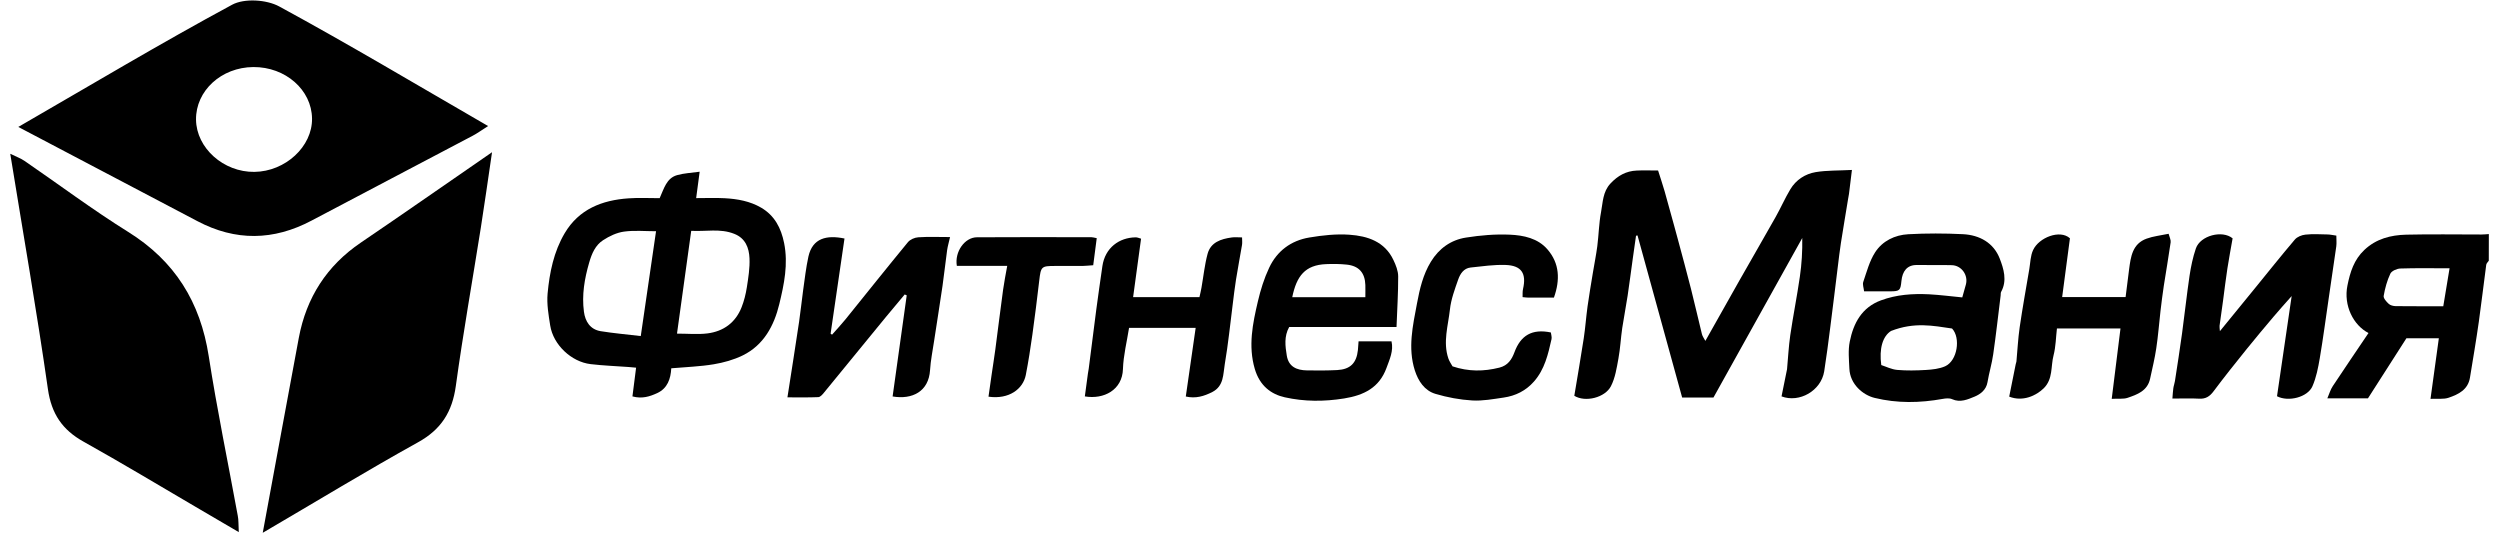
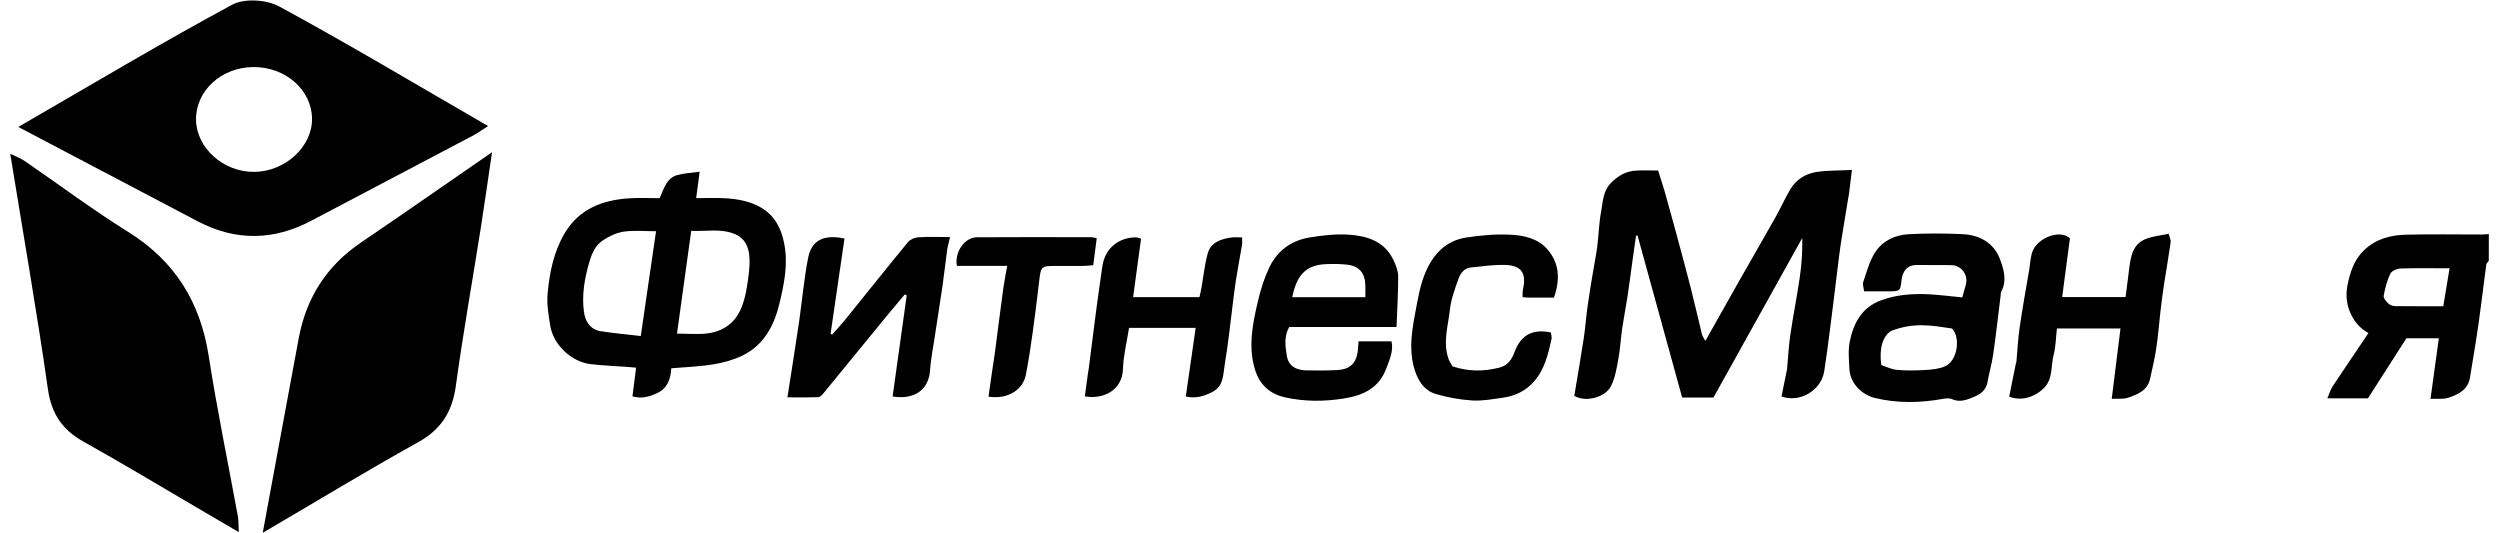
<svg xmlns="http://www.w3.org/2000/svg" width="183" height="39" viewBox="0 0 183 39" fill="none">
  <path d="M182.179 19.086C182.114 19.183 182.004 19.277 181.992 19.383C181.805 20.77 181.646 22.16 181.451 23.547C181.256 24.918 181.024 26.284 180.8 27.651C180.654 28.529 179.955 28.871 179.235 29.115C178.877 29.237 178.458 29.172 177.913 29.196C178.12 27.675 178.32 26.239 178.523 24.763C177.718 24.763 176.982 24.763 176.148 24.763C175.241 26.183 174.289 27.667 173.334 29.159C172.378 29.159 171.443 29.159 170.361 29.159C170.507 28.818 170.593 28.513 170.759 28.265C171.622 26.963 172.5 25.67 173.374 24.377C172.276 23.816 171.532 22.372 171.833 20.896C172.032 19.911 172.313 19.009 173.073 18.293C173.94 17.475 175.005 17.207 176.128 17.178C177.966 17.134 179.808 17.166 181.646 17.166C181.825 17.166 182.004 17.146 182.183 17.134C182.179 17.789 182.179 18.435 182.179 19.086ZM179.308 19.639C178.011 19.639 176.86 19.615 175.709 19.655C175.453 19.663 175.07 19.83 174.973 20.033C174.733 20.542 174.582 21.103 174.485 21.66C174.456 21.831 174.684 22.087 174.855 22.242C174.973 22.352 175.184 22.404 175.355 22.409C176.502 22.421 177.649 22.417 178.848 22.417C179.007 21.477 179.153 20.599 179.308 19.639Z" fill="black" />
  <path d="M115.239 28.972C115.471 27.577 115.715 26.174 115.93 24.767C116.048 23.994 116.101 23.213 116.207 22.44C116.321 21.619 116.463 20.797 116.597 19.976C116.703 19.321 116.837 18.674 116.923 18.016C117.028 17.19 117.041 16.348 117.195 15.535C117.333 14.815 117.317 14.042 117.887 13.432C118.423 12.859 119.033 12.517 119.806 12.485C120.29 12.46 120.778 12.481 121.372 12.481C121.53 12.985 121.701 13.485 121.848 13.993C122.084 14.819 122.307 15.645 122.535 16.474C122.628 16.812 122.722 17.149 122.811 17.487C123.137 18.703 123.47 19.919 123.779 21.139C124.06 22.241 124.308 23.355 124.581 24.457C124.621 24.624 124.739 24.771 124.833 24.954C125.675 23.461 126.496 21.997 127.322 20.537C128.204 18.983 129.103 17.434 129.981 15.876C130.355 15.213 130.66 14.51 131.051 13.859C131.466 13.164 132.137 12.729 132.914 12.598C133.735 12.464 134.585 12.493 135.561 12.44C135.48 13.115 135.415 13.656 135.345 14.197C135.329 14.319 135.301 14.441 135.28 14.567C135.106 15.636 134.923 16.706 134.756 17.776C134.666 18.353 134.601 18.935 134.528 19.516C134.345 20.988 134.17 22.461 133.979 23.933C133.841 25.019 133.702 26.101 133.532 27.182C133.3 28.61 131.71 29.509 130.408 29.016C130.53 28.427 130.652 27.808 130.778 27.19C130.791 27.137 130.807 27.085 130.811 27.032C130.888 26.202 130.929 25.364 131.047 24.543C131.258 23.107 131.543 21.688 131.75 20.252C131.885 19.325 131.942 18.382 131.925 17.422C129.758 21.314 127.594 25.206 125.426 29.098C124.633 29.098 123.849 29.098 123.133 29.098C122.027 25.076 120.945 21.155 119.867 17.235C119.83 17.243 119.794 17.247 119.757 17.255C119.68 17.808 119.599 18.365 119.521 18.918C119.395 19.825 119.277 20.736 119.143 21.643C119.025 22.432 118.867 23.217 118.749 24.006C118.639 24.754 118.606 25.511 118.468 26.251C118.342 26.938 118.232 27.666 117.919 28.272C117.492 29.102 116.052 29.472 115.239 28.972Z" fill="black" />
  <path d="M48.287 14.506C48.604 13.811 48.783 13.046 49.556 12.822C50.06 12.676 50.605 12.656 51.215 12.57C51.117 13.294 51.044 13.843 50.959 14.502C51.723 14.502 52.386 14.474 53.049 14.51C53.98 14.559 54.904 14.726 55.717 15.202C56.697 15.775 57.173 16.682 57.397 17.792C57.706 19.329 57.397 20.81 57.043 22.266C56.664 23.835 55.908 25.263 54.363 26.019C53.704 26.341 52.968 26.544 52.24 26.666C51.239 26.833 50.214 26.865 49.137 26.959C49.096 27.719 48.868 28.427 48.104 28.777C47.571 29.021 47.006 29.212 46.294 29.017C46.383 28.329 46.469 27.646 46.562 26.914C46.367 26.898 46.192 26.881 46.017 26.865C45.09 26.796 44.155 26.764 43.232 26.654C41.816 26.487 40.495 25.23 40.275 23.827C40.153 23.055 40.015 22.258 40.084 21.489C40.226 19.952 40.535 18.422 41.337 17.068C42.382 15.307 44.074 14.649 46.017 14.518C46.758 14.466 47.498 14.506 48.287 14.506ZM48.022 16.926C47.213 16.926 46.432 16.849 45.676 16.954C45.143 17.028 44.602 17.284 44.143 17.585C43.581 17.951 43.321 18.553 43.13 19.215C42.784 20.403 42.581 21.591 42.744 22.819C42.837 23.526 43.199 24.116 43.968 24.242C44.899 24.393 45.843 24.474 46.904 24.6C47.29 21.985 47.652 19.5 48.022 16.926ZM50.597 16.897C50.239 19.472 49.897 21.932 49.556 24.421C50.361 24.421 51.085 24.494 51.788 24.405C52.964 24.254 53.842 23.616 54.285 22.489C54.468 22.026 54.59 21.53 54.668 21.038C54.777 20.334 54.895 19.614 54.863 18.907C54.83 18.146 54.57 17.438 53.748 17.117C52.72 16.706 51.67 16.958 50.597 16.897Z" fill="black" />
  <path d="M143.638 21.77C143.732 21.436 143.817 21.131 143.902 20.83C144.089 20.147 143.589 19.431 142.873 19.411C142.028 19.387 141.182 19.415 140.332 19.399C139.587 19.382 139.254 19.87 139.185 20.566C139.116 21.257 139.067 21.322 138.371 21.326C137.761 21.331 137.147 21.326 136.452 21.326C136.423 21.07 136.326 20.822 136.391 20.635C136.643 19.899 136.846 19.11 137.261 18.467C137.798 17.638 138.701 17.199 139.685 17.146C141.015 17.073 142.357 17.076 143.687 17.142C144.907 17.203 145.936 17.776 146.383 18.935C146.668 19.675 146.936 20.533 146.485 21.359C146.444 21.432 146.456 21.534 146.448 21.623C146.269 23.059 146.111 24.498 145.903 25.934C145.806 26.621 145.598 27.293 145.484 27.98C145.391 28.541 144.96 28.858 144.549 29.029C144.053 29.232 143.496 29.493 142.894 29.22C142.699 29.131 142.426 29.159 142.202 29.2C140.535 29.501 138.868 29.529 137.225 29.127C136.371 28.919 135.423 28.134 135.374 26.983C135.346 26.32 135.273 25.637 135.403 24.999C135.675 23.657 136.277 22.506 137.688 21.985C138.831 21.562 140.006 21.485 141.202 21.542C142.015 21.587 142.829 21.692 143.638 21.77ZM138.424 24.226C137.806 24.616 137.546 25.527 137.709 26.723C138.062 26.837 138.461 27.04 138.872 27.077C139.567 27.138 140.279 27.122 140.978 27.081C141.45 27.052 141.954 27 142.381 26.813C143.284 26.41 143.536 24.73 142.89 24.047C141.499 23.844 140.137 23.559 138.424 24.226Z" fill="black" />
-   <path d="M166.677 29.005C167.035 26.56 167.388 24.141 167.75 21.672C167.287 22.197 166.839 22.689 166.412 23.197C165.753 23.978 165.095 24.759 164.456 25.552C163.635 26.573 162.817 27.593 162.036 28.639C161.752 29.021 161.455 29.212 160.971 29.183C160.349 29.147 159.722 29.175 159.019 29.175C159.047 28.862 159.055 28.634 159.088 28.415C159.112 28.236 159.181 28.065 159.206 27.89C159.385 26.727 159.568 25.568 159.726 24.405C159.918 22.998 160.068 21.587 160.275 20.184C160.377 19.509 160.519 18.829 160.739 18.183C161.06 17.247 162.667 16.82 163.427 17.447C163.301 18.175 163.159 18.911 163.045 19.655C162.923 20.436 162.834 21.221 162.728 22.006C162.642 22.62 162.553 23.23 162.472 23.844C162.459 23.941 162.484 24.039 162.496 24.242C163.395 23.14 164.228 22.119 165.058 21.103C166.03 19.911 166.99 18.703 167.986 17.532C168.157 17.333 168.486 17.203 168.759 17.174C169.296 17.117 169.841 17.15 170.382 17.162C170.569 17.166 170.76 17.211 171.02 17.247C171.02 17.544 171.049 17.792 171.016 18.032C170.841 19.277 170.654 20.521 170.471 21.77C170.251 23.254 170.06 24.742 169.808 26.219C169.69 26.914 169.552 27.63 169.271 28.273C168.922 29.078 167.51 29.44 166.677 29.005Z" fill="black" />
  <path d="M102.225 23.937C99.496 23.937 96.959 23.937 94.368 23.937C93.986 24.625 94.079 25.332 94.193 26.032C94.327 26.853 94.929 27.101 95.665 27.113C96.405 27.126 97.145 27.126 97.886 27.089C98.846 27.036 99.297 26.577 99.399 25.625C99.419 25.43 99.427 25.23 99.447 24.986C100.253 24.986 101.038 24.986 101.859 24.986C102.018 25.69 101.717 26.308 101.489 26.939C100.96 28.382 99.834 28.935 98.39 29.167C96.922 29.403 95.482 29.403 94.043 29.082C93.058 28.862 92.216 28.252 91.85 27.004C91.358 25.324 91.696 23.685 92.078 22.058C92.273 21.221 92.534 20.383 92.9 19.606C93.473 18.374 94.502 17.609 95.84 17.386C96.808 17.223 97.812 17.113 98.784 17.182C100.11 17.276 101.359 17.682 101.997 19.029C102.176 19.403 102.347 19.83 102.347 20.236C102.351 21.44 102.274 22.652 102.225 23.937ZM94.592 21.757C96.381 21.757 98.134 21.757 99.944 21.757C99.944 21.432 99.952 21.147 99.944 20.863C99.915 19.968 99.472 19.464 98.585 19.37C98.085 19.317 97.581 19.313 97.076 19.334C95.527 19.395 94.909 20.208 94.592 21.757Z" fill="black" />
  <path d="M61.817 17.459C61.475 19.793 61.138 22.111 60.8 24.425C60.837 24.45 60.869 24.474 60.906 24.498C61.235 24.124 61.577 23.762 61.89 23.376C63.411 21.493 64.92 19.598 66.457 17.731C66.62 17.532 66.953 17.385 67.222 17.369C67.954 17.32 68.69 17.353 69.544 17.353C69.454 17.752 69.369 18.032 69.328 18.321C69.206 19.191 69.117 20.066 68.991 20.936C68.796 22.278 68.58 23.612 68.377 24.954C68.271 25.666 68.124 26.377 68.08 27.093C67.982 28.663 66.774 29.265 65.339 29.021C65.684 26.556 66.03 24.088 66.372 21.619C66.323 21.599 66.274 21.574 66.225 21.554C65.774 22.095 65.314 22.636 64.867 23.181C63.346 25.039 61.829 26.902 60.304 28.756C60.198 28.887 60.044 29.061 59.901 29.07C59.185 29.102 58.47 29.086 57.64 29.086C57.937 27.183 58.222 25.369 58.494 23.551C58.608 22.79 58.681 22.026 58.787 21.265C58.905 20.436 58.998 19.594 59.177 18.776C59.482 17.426 60.511 17.19 61.817 17.459Z" fill="black" />
  <path d="M154.578 29.196C154.797 27.427 155.009 25.764 155.22 24.043C153.642 24.043 152.137 24.043 150.568 24.043C150.49 24.69 150.486 25.373 150.32 26.012C150.108 26.817 150.291 27.74 149.604 28.419C149.055 28.96 148.071 29.428 147.074 29.033C147.233 28.252 147.391 27.455 147.55 26.662C147.562 26.593 147.595 26.528 147.603 26.459C147.68 25.629 147.721 24.791 147.839 23.966C148.046 22.538 148.306 21.115 148.546 19.692C148.624 19.224 148.628 18.72 148.823 18.305C149.246 17.386 150.791 16.78 151.519 17.443C151.332 18.846 151.145 20.269 150.95 21.745C152.528 21.745 154.033 21.745 155.594 21.745C155.68 21.078 155.761 20.399 155.85 19.716C155.972 18.789 156.094 17.841 157.136 17.467C157.615 17.292 158.14 17.239 158.742 17.113C158.807 17.361 158.917 17.561 158.892 17.735C158.742 18.797 158.555 19.854 158.392 20.912C158.299 21.53 158.221 22.152 158.148 22.77C158.043 23.677 157.977 24.592 157.839 25.495C157.729 26.243 157.546 26.979 157.388 27.72C157.197 28.61 156.452 28.879 155.733 29.123C155.432 29.224 155.066 29.167 154.578 29.196Z" fill="black" />
  <path d="M83.526 17.471C83.326 18.948 83.139 20.326 82.944 21.75C84.583 21.75 86.149 21.75 87.8 21.75C87.845 21.538 87.906 21.302 87.947 21.066C88.093 20.241 88.178 19.395 88.394 18.586C88.622 17.732 89.374 17.492 90.159 17.382C90.387 17.349 90.618 17.378 90.919 17.378C90.919 17.589 90.944 17.764 90.915 17.931C90.773 18.777 90.61 19.619 90.476 20.465C90.378 21.062 90.313 21.668 90.236 22.27C90.049 23.734 89.903 25.202 89.654 26.654C89.528 27.386 89.598 28.256 88.74 28.696C88.138 29.001 87.528 29.192 86.8 29.025C87.04 27.35 87.279 25.694 87.523 23.999C85.86 23.999 84.282 23.999 82.647 23.999C82.489 25.007 82.233 26.008 82.2 27.016C82.155 28.541 80.805 29.253 79.41 29.017C79.483 28.468 79.557 27.911 79.634 27.354C79.65 27.228 79.679 27.106 79.695 26.984C79.878 25.544 80.057 24.1 80.248 22.661C80.39 21.599 80.541 20.538 80.695 19.48C80.891 18.138 81.924 17.39 83.123 17.374C83.253 17.366 83.383 17.435 83.526 17.471Z" fill="black" />
  <path d="M113.747 21.786C113.1 21.786 112.49 21.786 111.876 21.786C111.77 21.786 111.665 21.77 111.453 21.75C111.461 21.538 111.441 21.339 111.486 21.152C111.746 20.013 111.376 19.436 110.209 19.395C109.359 19.366 108.501 19.492 107.651 19.582C107.146 19.635 106.886 20.046 106.74 20.46C106.488 21.18 106.215 21.912 106.134 22.661C106.004 23.844 105.613 25.04 106.02 26.239C106.093 26.455 106.231 26.646 106.325 26.817C107.488 27.207 108.61 27.199 109.757 26.91C110.384 26.752 110.664 26.304 110.855 25.792C111.311 24.548 112.149 24.051 113.523 24.336C113.539 24.483 113.605 24.661 113.572 24.82C113.324 25.926 113.072 27.037 112.287 27.927C111.693 28.602 110.941 28.976 110.07 29.102C109.306 29.212 108.529 29.359 107.765 29.314C106.862 29.261 105.951 29.09 105.085 28.834C104.267 28.594 103.816 27.89 103.564 27.11C103.043 25.467 103.417 23.848 103.722 22.221C103.921 21.152 104.165 20.098 104.743 19.155C105.337 18.183 106.211 17.561 107.313 17.39C108.371 17.223 109.456 17.13 110.526 17.178C111.526 17.223 112.572 17.439 113.275 18.256C114.162 19.281 114.211 20.481 113.747 21.786Z" fill="black" />
  <path d="M72.358 29.037C72.436 28.484 72.509 27.955 72.586 27.431C72.675 26.812 72.777 26.194 72.859 25.576C73.05 24.116 73.229 22.656 73.428 21.2C73.501 20.659 73.611 20.127 73.729 19.46C72.989 19.46 72.387 19.46 71.781 19.46C71.195 19.46 70.606 19.46 70.04 19.46C69.869 18.419 70.622 17.373 71.512 17.369C74.31 17.349 77.108 17.361 79.906 17.365C79.992 17.365 80.077 17.394 80.281 17.434C80.195 18.093 80.114 18.736 80.024 19.415C79.723 19.435 79.516 19.46 79.305 19.464C78.617 19.468 77.934 19.464 77.247 19.468C76.222 19.468 76.193 19.504 76.071 20.55C75.917 21.867 75.754 23.181 75.571 24.494C75.433 25.487 75.278 26.475 75.087 27.459C74.884 28.468 73.867 29.253 72.358 29.037Z" fill="black" />
  <path d="M1.339 9.292C6.704 6.193 11.787 3.155 16.993 0.345C17.883 -0.135 19.51 -0.033 20.437 0.471C25.545 3.245 30.543 6.23 35.729 9.227C35.261 9.524 34.944 9.756 34.598 9.939C30.669 12.013 26.733 14.071 22.804 16.149C20.022 17.621 17.245 17.662 14.451 16.189C10.16 13.928 5.862 11.671 1.339 9.292ZM18.546 4.908C16.2 4.924 14.325 6.645 14.349 8.759C14.374 10.834 16.362 12.611 18.623 12.582C20.893 12.554 22.869 10.724 22.841 8.678C22.816 6.576 20.893 4.892 18.546 4.908Z" fill="black" />
  <path d="M17.48 38.952C16.317 38.269 15.329 37.691 14.341 37.114C11.604 35.511 8.887 33.877 6.118 32.331C4.564 31.465 3.767 30.298 3.507 28.48C2.693 22.786 1.701 17.121 0.75 11.257C1.193 11.472 1.514 11.586 1.787 11.773C4.316 13.506 6.777 15.352 9.375 16.971C12.804 19.106 14.666 22.115 15.28 26.076C15.886 29.989 16.696 33.868 17.407 37.764C17.468 38.061 17.448 38.379 17.48 38.952Z" fill="black" />
  <path d="M19.233 39C20.165 33.961 21.011 29.341 21.873 24.729C22.426 21.781 23.918 19.451 26.419 17.755C29.518 15.652 32.585 13.509 36.017 11.142C35.712 13.216 35.468 14.949 35.196 16.673C34.586 20.532 33.898 24.384 33.366 28.255C33.105 30.142 32.3 31.436 30.6 32.375C26.871 34.445 23.223 36.666 19.233 39Z" fill="black" />
</svg>